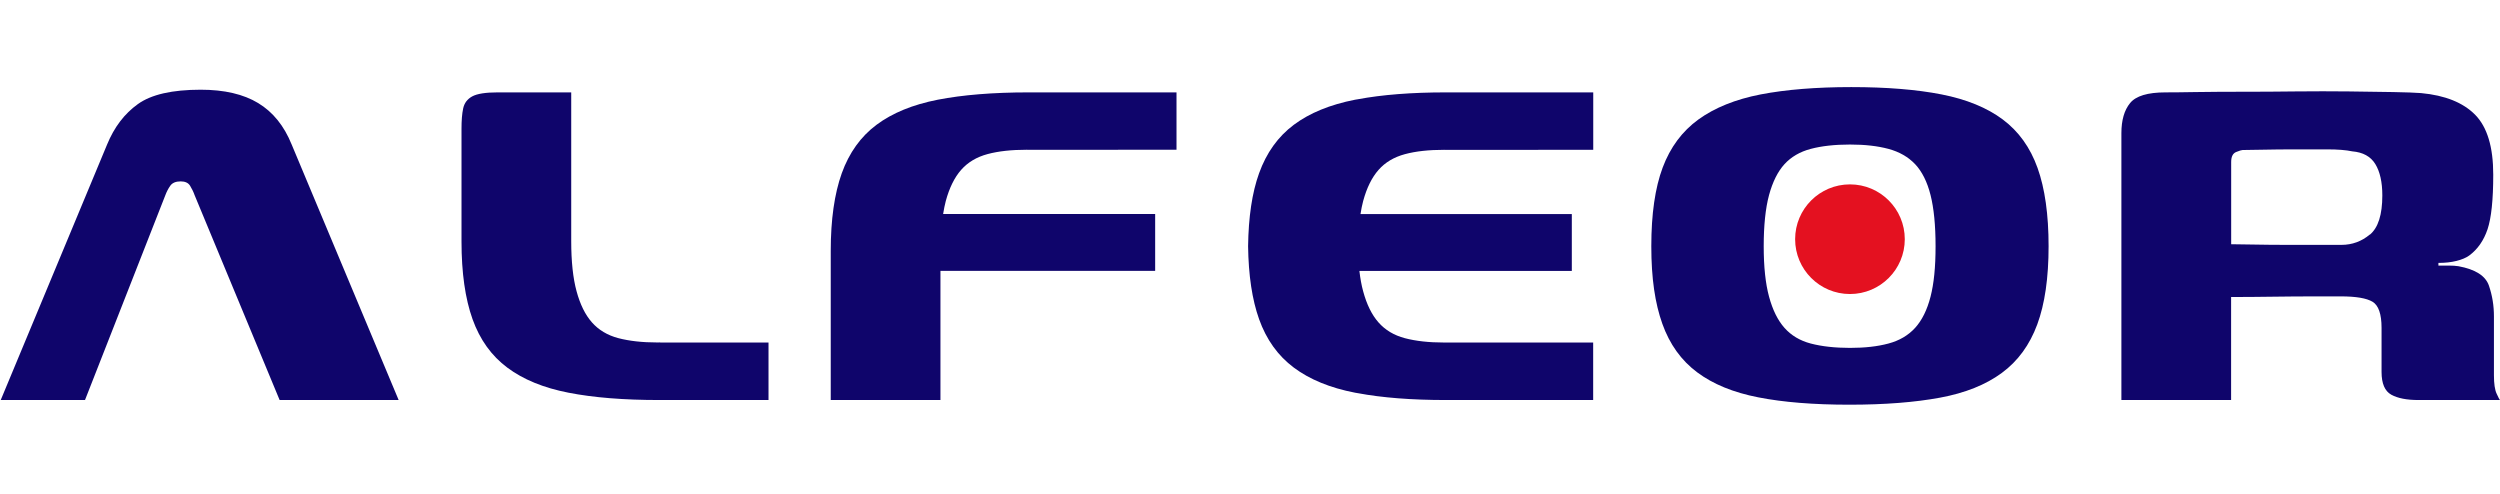
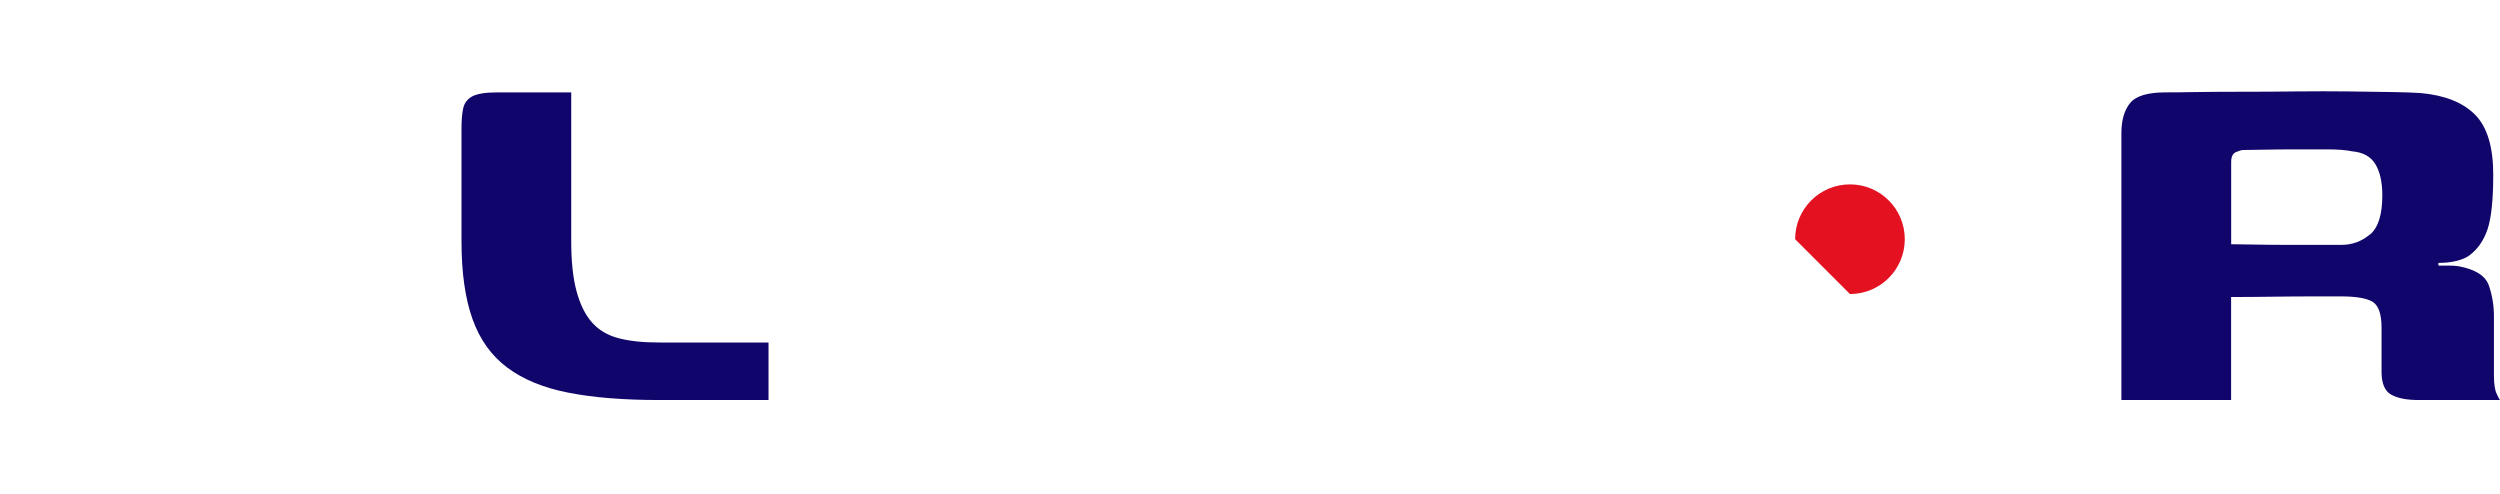
<svg xmlns="http://www.w3.org/2000/svg" width="172" height="34" viewBox="0 0 172 34" fill="none">
  <g clip-path="url(#clip0_205_1143)">
-     <path d="M127.277 20.229C129.36 20.229 131.049 18.54 131.049 16.457C131.049 14.373 129.36 12.685 127.277 12.685C125.194 12.685 123.505 14.373 123.505 16.457C123.505 18.54 125.194 20.229 127.277 20.229Z" fill="#E41120" />
-     <path d="M17.765 7.093C16.752 6.479 15.431 6.172 13.809 6.172C11.844 6.172 10.405 6.501 9.484 7.163C8.563 7.821 7.857 8.751 7.366 9.948L0.05 27.522H5.848L11.37 13.444C11.462 13.198 11.576 12.974 11.717 12.777C11.857 12.579 12.094 12.479 12.431 12.479C12.739 12.479 12.953 12.579 13.076 12.777C13.199 12.979 13.309 13.198 13.396 13.444L19.238 27.522H27.427L20.067 9.944C19.546 8.654 18.778 7.707 17.765 7.093Z" fill="#0F056B" />
-     <path d="M137.79 8.22C136.702 7.409 135.299 6.834 133.579 6.496C131.86 6.159 129.79 5.992 127.369 5.992C124.948 5.992 122.865 6.163 121.132 6.496C119.4 6.834 117.974 7.409 116.851 8.22C115.733 9.031 114.913 10.137 114.391 11.531C113.869 12.926 113.61 14.729 113.61 16.939C113.61 19.15 113.865 20.864 114.369 22.277C114.873 23.689 115.672 24.799 116.764 25.614C117.851 26.426 119.255 27.005 120.974 27.338C122.693 27.676 124.777 27.843 127.233 27.843C129.689 27.843 131.733 27.68 133.47 27.36C135.202 27.04 136.623 26.47 137.724 25.658C138.829 24.847 139.641 23.733 140.163 22.321C140.685 20.908 140.943 19.115 140.943 16.939C140.943 14.764 140.689 12.966 140.185 11.558C139.68 10.145 138.882 9.036 137.79 8.22ZM132.821 20.413C132.588 21.316 132.237 22.031 131.764 22.553C131.29 23.075 130.676 23.435 129.921 23.636C129.171 23.838 128.29 23.935 127.277 23.935C126.264 23.935 125.338 23.834 124.584 23.636C123.834 23.439 123.229 23.075 122.768 22.553C122.307 22.031 121.957 21.321 121.711 20.413C121.465 19.509 121.343 18.351 121.343 16.939C121.343 15.527 121.465 14.325 121.711 13.417C121.957 12.514 122.307 11.808 122.768 11.299C123.229 10.794 123.834 10.439 124.584 10.242C125.334 10.044 126.233 9.944 127.277 9.944C128.321 9.944 129.171 10.044 129.921 10.242C130.671 10.444 131.285 10.794 131.764 11.299C132.237 11.803 132.592 12.509 132.821 13.417C133.049 14.321 133.167 15.496 133.167 16.939C133.167 18.382 133.053 19.509 132.821 20.413Z" fill="#0F056B" />
+     <path d="M127.277 20.229C129.36 20.229 131.049 18.54 131.049 16.457C131.049 14.373 129.36 12.685 127.277 12.685C125.194 12.685 123.505 14.373 123.505 16.457Z" fill="#E41120" />
    <path d="M171.768 27.084C171.645 26.825 171.583 26.399 171.583 25.816V21.768C171.583 21.031 171.469 20.325 171.237 19.65C171.004 18.974 170.307 18.531 169.145 18.316C168.961 18.286 168.737 18.272 168.478 18.272H167.763V18.088C168.224 18.088 168.636 18.044 169.004 17.952C169.373 17.86 169.662 17.737 169.877 17.584C170.461 17.154 170.882 16.549 171.145 15.768C171.404 14.987 171.535 13.737 171.535 12.018C171.535 10.115 171.123 8.746 170.294 7.9C169.465 7.058 168.224 6.558 166.566 6.404C166.167 6.373 165.531 6.351 164.658 6.334C163.785 6.321 162.763 6.303 161.597 6.29C160.43 6.277 159.211 6.277 157.939 6.29C156.667 6.308 155.43 6.312 154.233 6.312C153.035 6.312 151.978 6.321 151.057 6.334C150.136 6.351 149.448 6.356 148.987 6.356C147.759 6.356 146.948 6.601 146.549 7.093C146.149 7.584 145.952 8.273 145.952 9.163V27.522H153.5V20.435C154.483 20.435 155.434 20.426 156.351 20.413C157.272 20.4 158.329 20.391 159.526 20.391H161.044C162.088 20.391 162.816 20.514 163.228 20.759C163.64 21.005 163.851 21.601 163.851 22.553V25.588C163.851 26.386 164.075 26.908 164.518 27.154C164.961 27.399 165.583 27.522 166.382 27.522H171.996C171.965 27.492 171.886 27.347 171.768 27.084ZM163.048 16.132C162.483 16.606 161.829 16.847 161.092 16.847H157.32C156.491 16.847 155.733 16.838 155.044 16.825C154.355 16.812 153.838 16.803 153.505 16.803V11.145C153.505 10.777 153.619 10.549 153.851 10.457C154.079 10.365 154.228 10.321 154.29 10.321C154.597 10.321 155.07 10.312 155.715 10.299C156.36 10.286 157.075 10.277 157.855 10.277H160.11C160.829 10.277 161.404 10.321 161.833 10.413C162.57 10.474 163.101 10.764 163.421 11.286C163.741 11.808 163.904 12.527 163.904 13.448C163.904 14.768 163.619 15.663 163.053 16.141L163.048 16.132Z" fill="#0F056B" />
-     <path d="M102.334 6.356H99.531C99.531 6.356 99.501 6.356 99.487 6.356C97.119 6.356 95.097 6.514 93.413 6.83C93.352 6.843 93.29 6.852 93.229 6.86C91.51 7.198 90.106 7.773 89.018 8.584C87.931 9.395 87.132 10.509 86.624 11.922C86.141 13.259 85.896 14.935 85.869 16.939C85.896 18.939 86.146 20.614 86.624 21.957C87.128 23.369 87.926 24.479 89.018 25.294C90.106 26.106 91.51 26.685 93.229 27.018C93.29 27.031 93.352 27.04 93.413 27.049C95.097 27.364 97.119 27.522 99.487 27.522C99.505 27.522 99.518 27.522 99.531 27.522H106.987H109.61V23.566H99.531C99.47 23.566 99.413 23.566 99.347 23.566C98.303 23.566 97.409 23.465 96.659 23.268C95.909 23.071 95.303 22.707 94.843 22.185C94.382 21.663 94.031 20.952 93.786 20.044C93.672 19.632 93.588 19.163 93.527 18.641H108.141V14.729H93.602C93.654 14.408 93.711 14.101 93.786 13.829C94.031 12.926 94.382 12.211 94.843 11.689C95.303 11.167 95.909 10.808 96.659 10.606C97.409 10.404 98.308 10.308 99.352 10.308C99.413 10.308 99.474 10.308 99.536 10.312L106.992 10.308H109.615V6.356H102.343H102.334Z" fill="#0F056B" />
    <path d="M45.418 23.558C45.357 23.558 45.295 23.562 45.234 23.562C44.19 23.562 43.295 23.461 42.541 23.264C41.791 23.066 41.186 22.702 40.725 22.18C40.264 21.658 39.914 20.948 39.668 20.04C39.422 19.141 39.3 17.987 39.3 16.588V6.356H34.238C33.409 6.356 32.826 6.448 32.488 6.632C32.151 6.816 31.944 7.093 31.866 7.461C31.787 7.83 31.752 8.29 31.752 8.843V16.597C31.752 16.597 31.752 16.61 31.752 16.619C31.752 18.768 32.006 20.544 32.51 21.957C33.015 23.369 33.813 24.479 34.905 25.294C35.993 26.106 37.396 26.685 39.115 27.018C40.835 27.356 42.918 27.522 45.374 27.522C45.392 27.522 45.405 27.522 45.418 27.522H52.874V23.566H45.418V23.558Z" fill="#0F056B" />
-     <path d="M75.795 6.356H70.821C70.821 6.356 70.79 6.356 70.777 6.356C68.321 6.356 66.238 6.527 64.519 6.86C62.799 7.198 61.396 7.773 60.308 8.584C59.22 9.395 58.422 10.509 57.913 11.922C57.409 13.334 57.155 15.11 57.155 17.259C57.155 17.268 57.155 17.273 57.155 17.281V27.518H64.703V18.637H79.475V14.724H64.887C64.94 14.404 64.997 14.101 65.071 13.825C65.317 12.922 65.668 12.207 66.128 11.685C66.589 11.163 67.194 10.803 67.944 10.601C68.694 10.4 69.593 10.303 70.637 10.303C70.698 10.303 70.76 10.303 70.821 10.308L78.277 10.303H80.944V6.356H75.795Z" fill="#0F056B" />
  </g>
  <defs>
    <clipPath id="clip0_205_1143">
      <rect width="171.95" height="21.855" fill="white" transform="translate(0.05 5.987)" />
    </clipPath>
  </defs>
</svg>